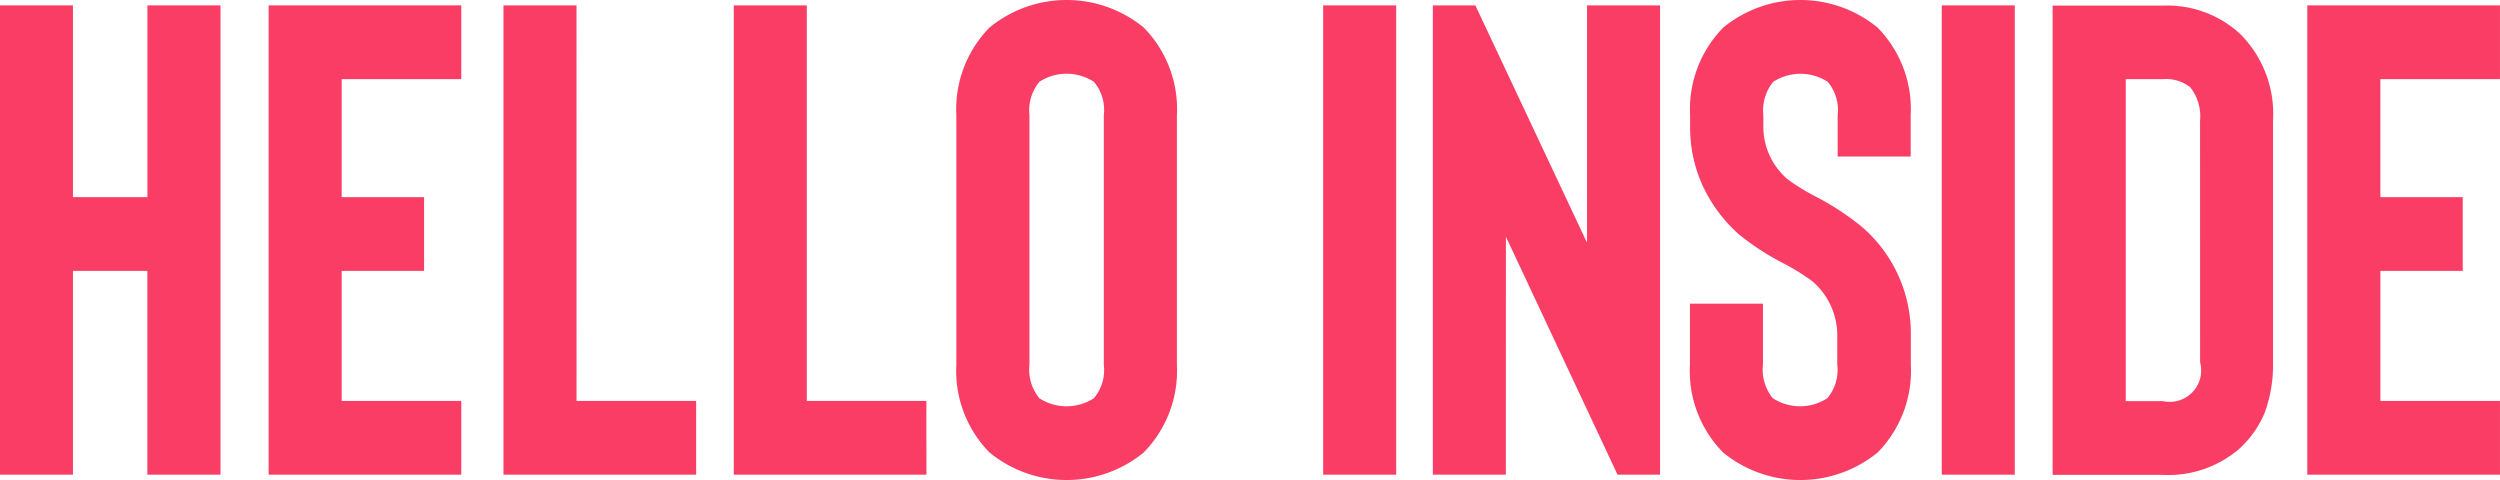
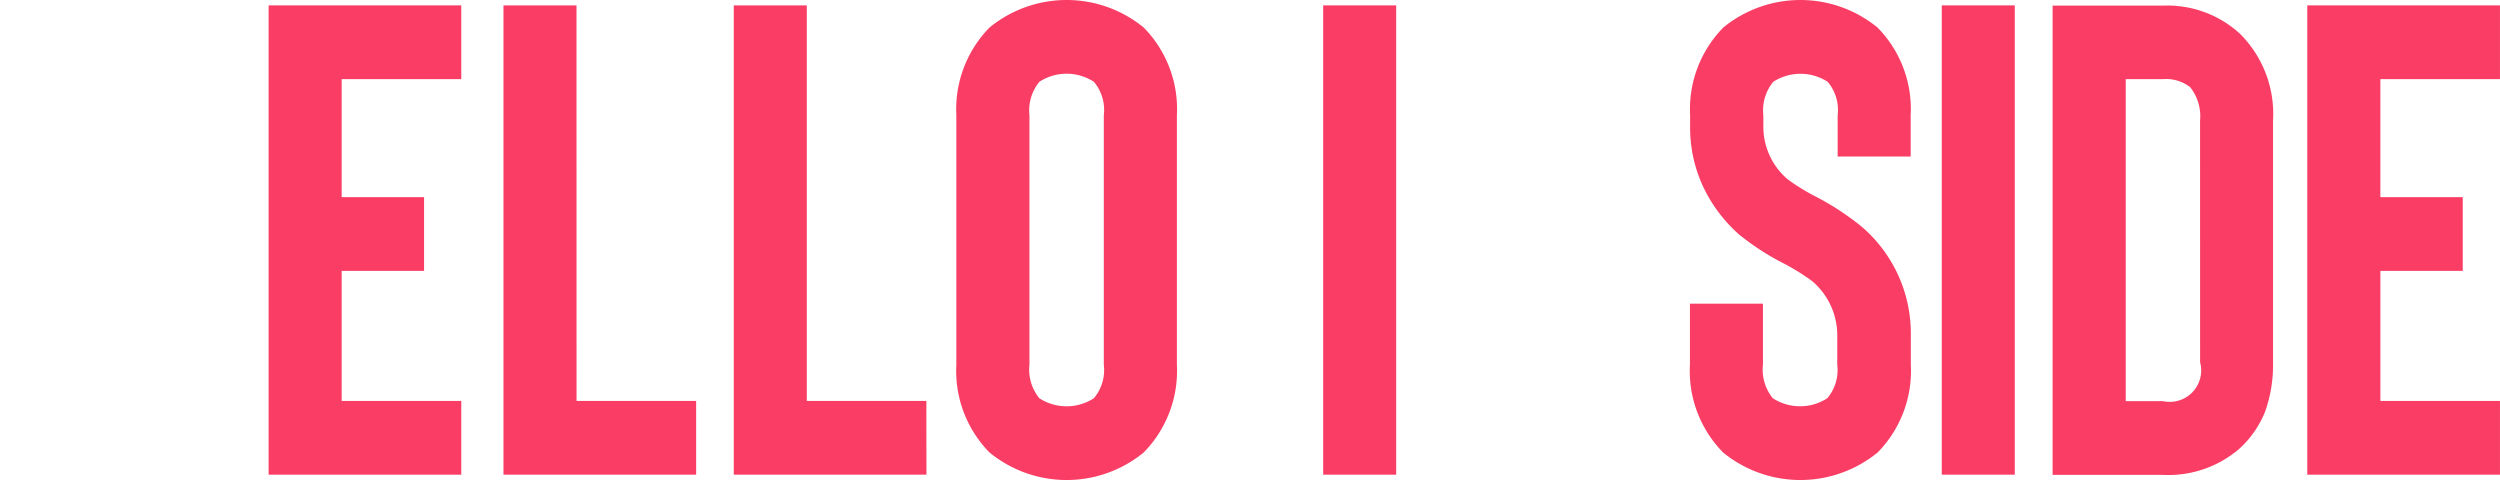
<svg xmlns="http://www.w3.org/2000/svg" width="126.684" height="24.324" viewBox="0 0 126.684 24.324">
  <g id="Gruppe_1" data-name="Gruppe 1" transform="translate(-24.104 -23.836)">
-     <path id="Pfad_2" data-name="Pfad 2" d="M31.574,33.826H27.8V24.109H24.1V47.89h3.7V37.563h3.771V47.89h3.706V24.109H31.574Z" fill="#fa3d65" />
    <path id="Pfad_3" data-name="Pfad 3" d="M47.478,44.153h-6.06V37.563h4.175V33.826H41.418V27.846h6.06V24.109H37.715V47.89h9.763Z" fill="#fa3d65" />
    <path id="Pfad_4" data-name="Pfad 4" d="M53.317,24.109h-3.7V47.89h9.763V44.153h-6.06Z" fill="#fa3d65" />
    <path id="Pfad_5" data-name="Pfad 5" d="M71.047,44.153h-6.06V24.109h-3.7V47.89h9.763Z" fill="#fa3d65" />
    <path id="Pfad_6" data-name="Pfad 6" d="M82.057,46.767a5.908,5.908,0,0,0,1.684-4.45V29.679a5.885,5.885,0,0,0-1.684-4.45,6.167,6.167,0,0,0-7.808,0,5.907,5.907,0,0,0-1.683,4.45V42.317a5.885,5.885,0,0,0,1.683,4.45,6.167,6.167,0,0,0,7.808,0Zm-5.787-4.45V29.679a2.284,2.284,0,0,1,.505-1.7,2.535,2.535,0,0,1,2.758,0,2.217,2.217,0,0,1,.505,1.7V42.317a2.217,2.217,0,0,1-.505,1.7,2.54,2.54,0,0,1-2.761,0A2.293,2.293,0,0,1,76.269,42.317Z" fill="#fa3d65" />
    <path id="Pfad_7" data-name="Pfad 7" d="M94.854,24.109h-3.7V47.89h3.7Z" fill="#fa3d65" />
-     <path id="Pfad_8" data-name="Pfad 8" d="M100.414,35.83l5.656,12.06h2.155V24.109h-3.7V36.136L98.866,24.109H96.711V47.89h3.7Z" fill="#fa3d65" />
    <path id="Pfad_9" data-name="Pfad 9" d="M119.25,46.767a5.908,5.908,0,0,0,1.683-4.45V40.822a7.122,7.122,0,0,0-2.491-5.5,13.6,13.6,0,0,0-2.424-1.574,10.738,10.738,0,0,1-1.313-.815,3.495,3.495,0,0,1-1.246-2.684v-.566a2.288,2.288,0,0,1,.5-1.7,2.541,2.541,0,0,1,2.761,0,2.215,2.215,0,0,1,.505,1.7v2.084h3.7V29.679a5.886,5.886,0,0,0-1.683-4.45,6.17,6.17,0,0,0-7.81,0,5.905,5.905,0,0,0-1.684,4.45v.566a7.084,7.084,0,0,0,.637,3,7.5,7.5,0,0,0,1.852,2.48,12.957,12.957,0,0,0,2.322,1.495,11.019,11.019,0,0,1,1.4.883,3.606,3.606,0,0,1,1.246,2.718v1.495a2.219,2.219,0,0,1-.505,1.7,2.541,2.541,0,0,1-2.761,0,2.288,2.288,0,0,1-.5-1.7V39.225h-3.7v3.092a5.886,5.886,0,0,0,1.683,4.45,6.191,6.191,0,0,0,7.825,0Z" fill="#fa3d65" />
    <path id="Pfad_10" data-name="Pfad 10" d="M126.2,24.109h-3.7V47.89h3.7Z" fill="#fa3d65" />
    <path id="Pfad_11" data-name="Pfad 11" d="M133.709,24.121h-5.592V47.9h5.592a5.512,5.512,0,0,0,3.871-1.325,5.094,5.094,0,0,0,1.313-1.9,7.083,7.083,0,0,0,.393-2.491V29.953a5.726,5.726,0,0,0-1.684-4.416A5.449,5.449,0,0,0,133.709,24.121Zm1.882,18.073a1.592,1.592,0,0,1-1.874,1.97h-1.894V27.847h1.886a1.984,1.984,0,0,1,1.38.408,2.37,2.37,0,0,1,.5,1.7Z" fill="#fa3d65" />
    <path id="Pfad_12" data-name="Pfad 12" d="M150.787,27.846V24.109h-9.764V47.89h9.764V44.153h-6.06V37.563H148.9V33.826h-4.174V27.846Z" fill="#fa3d65" />
  </g>
</svg>